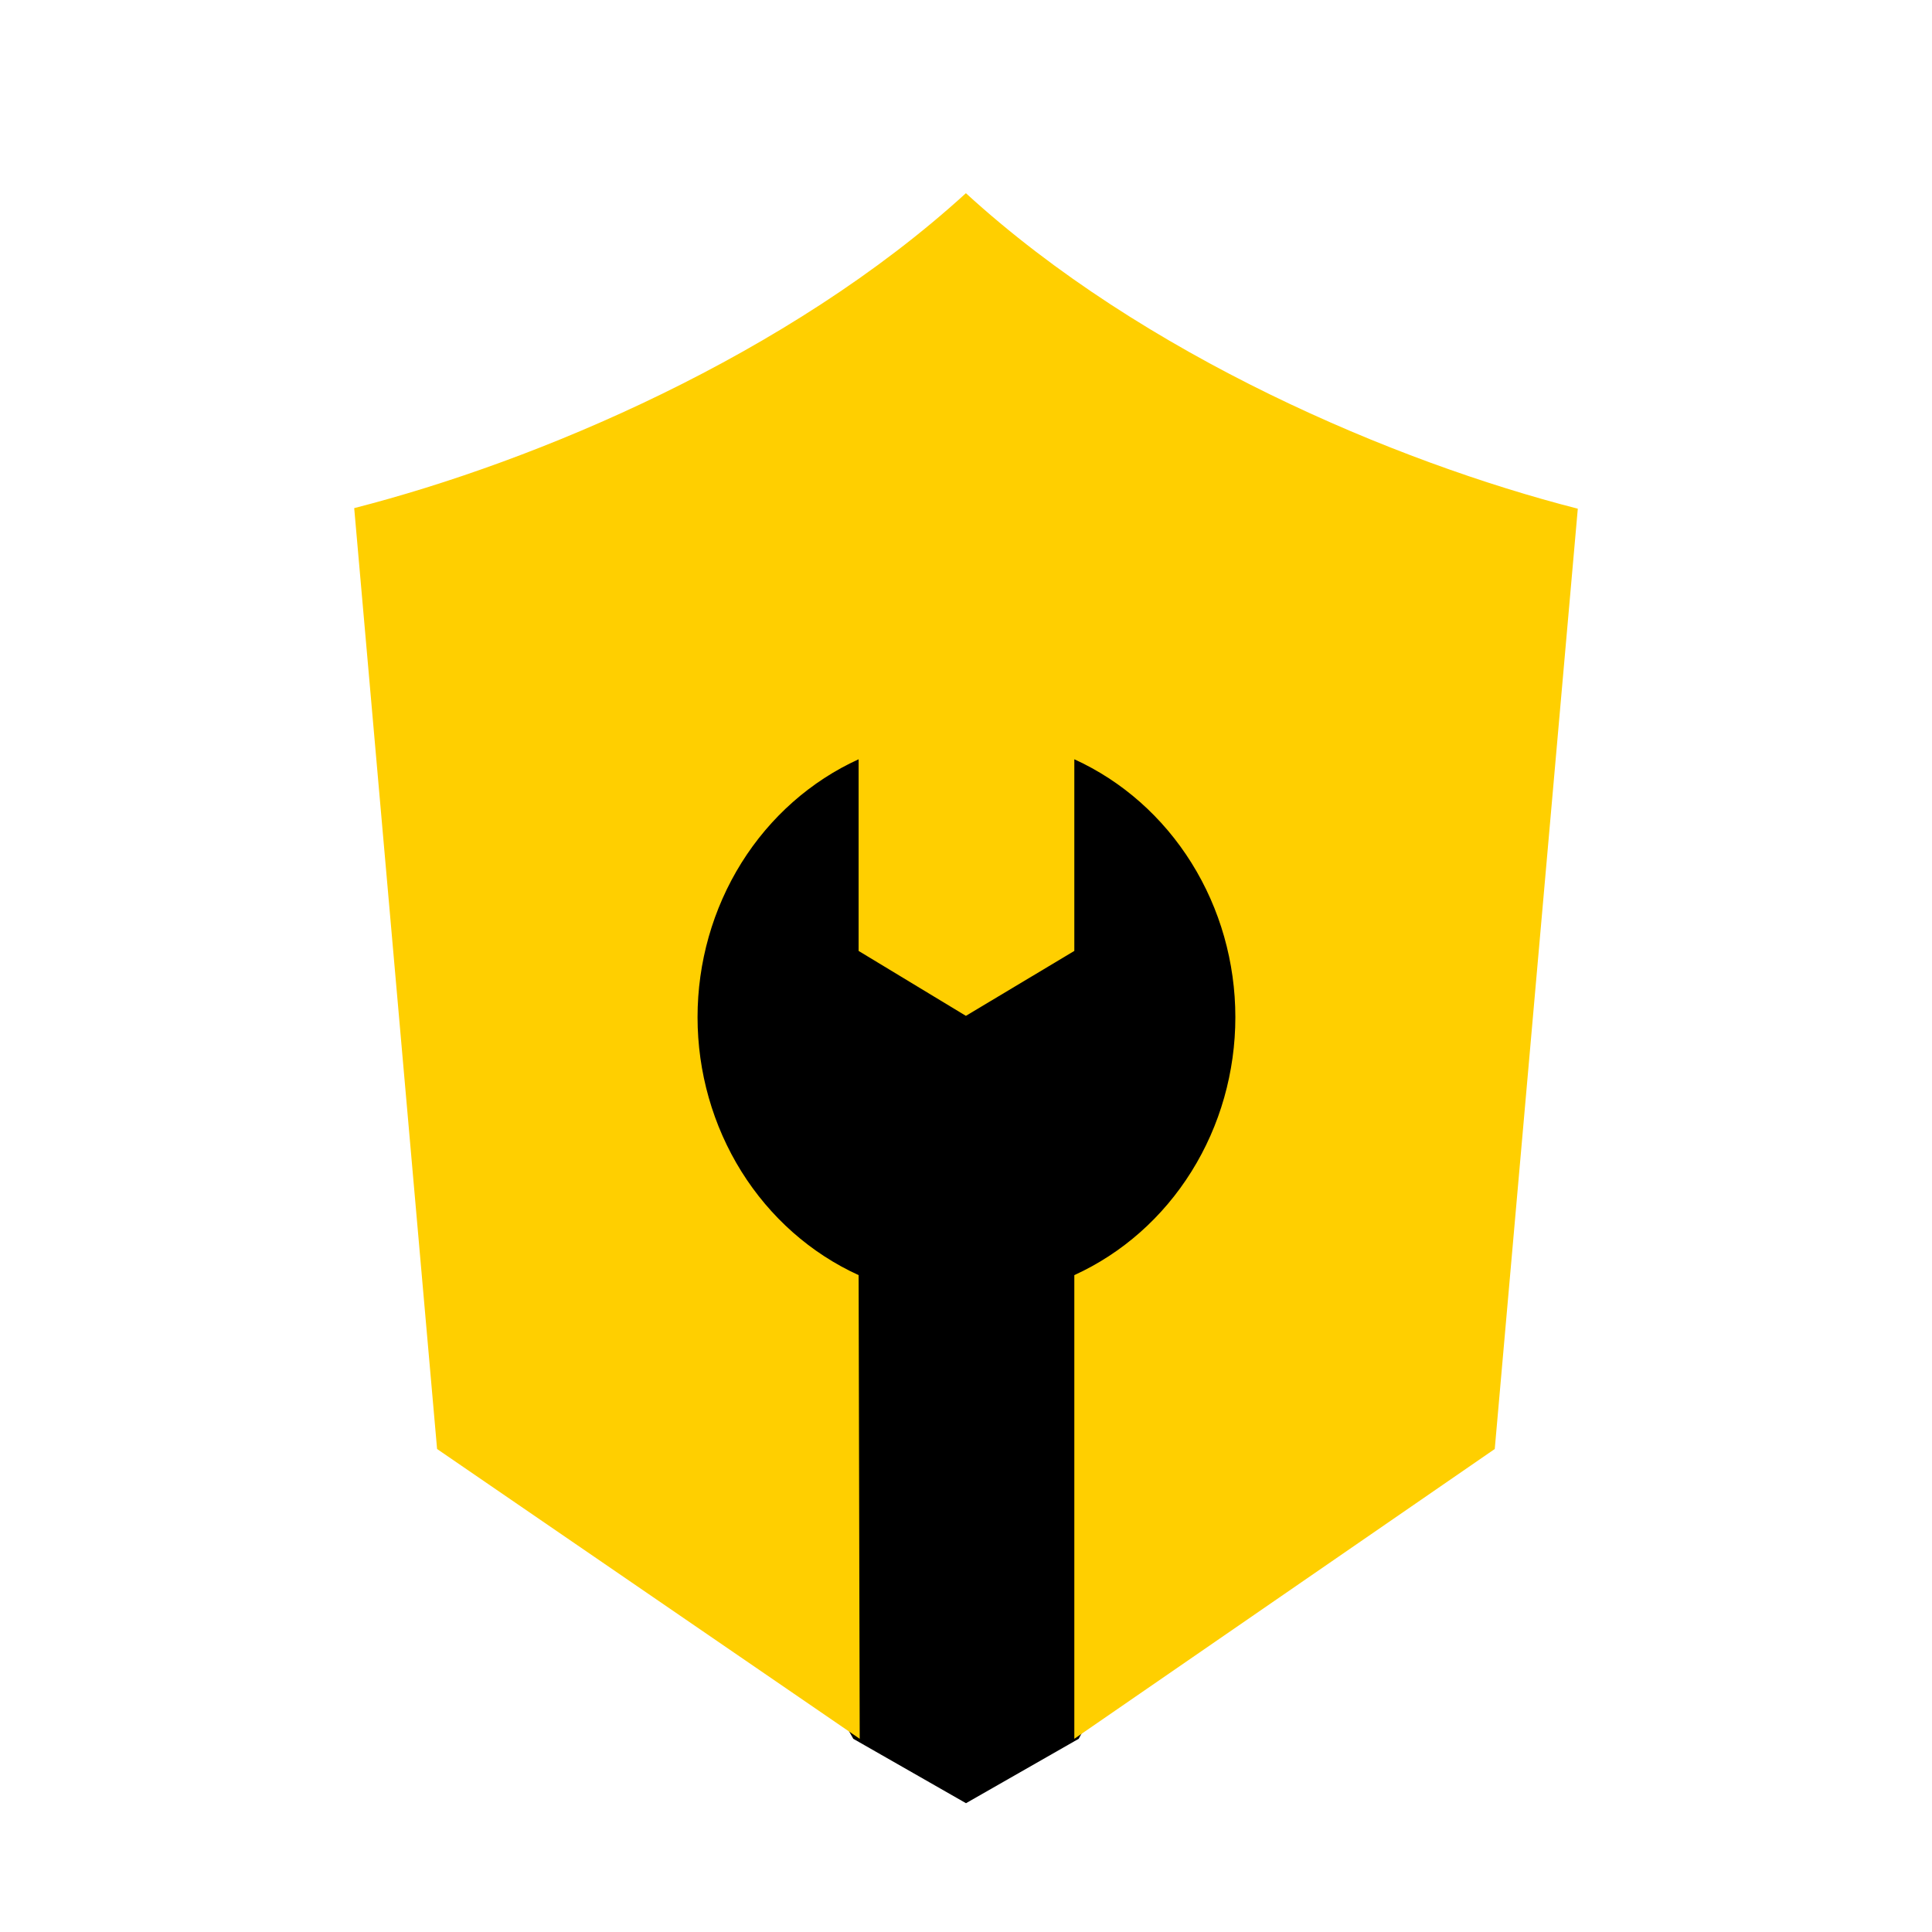
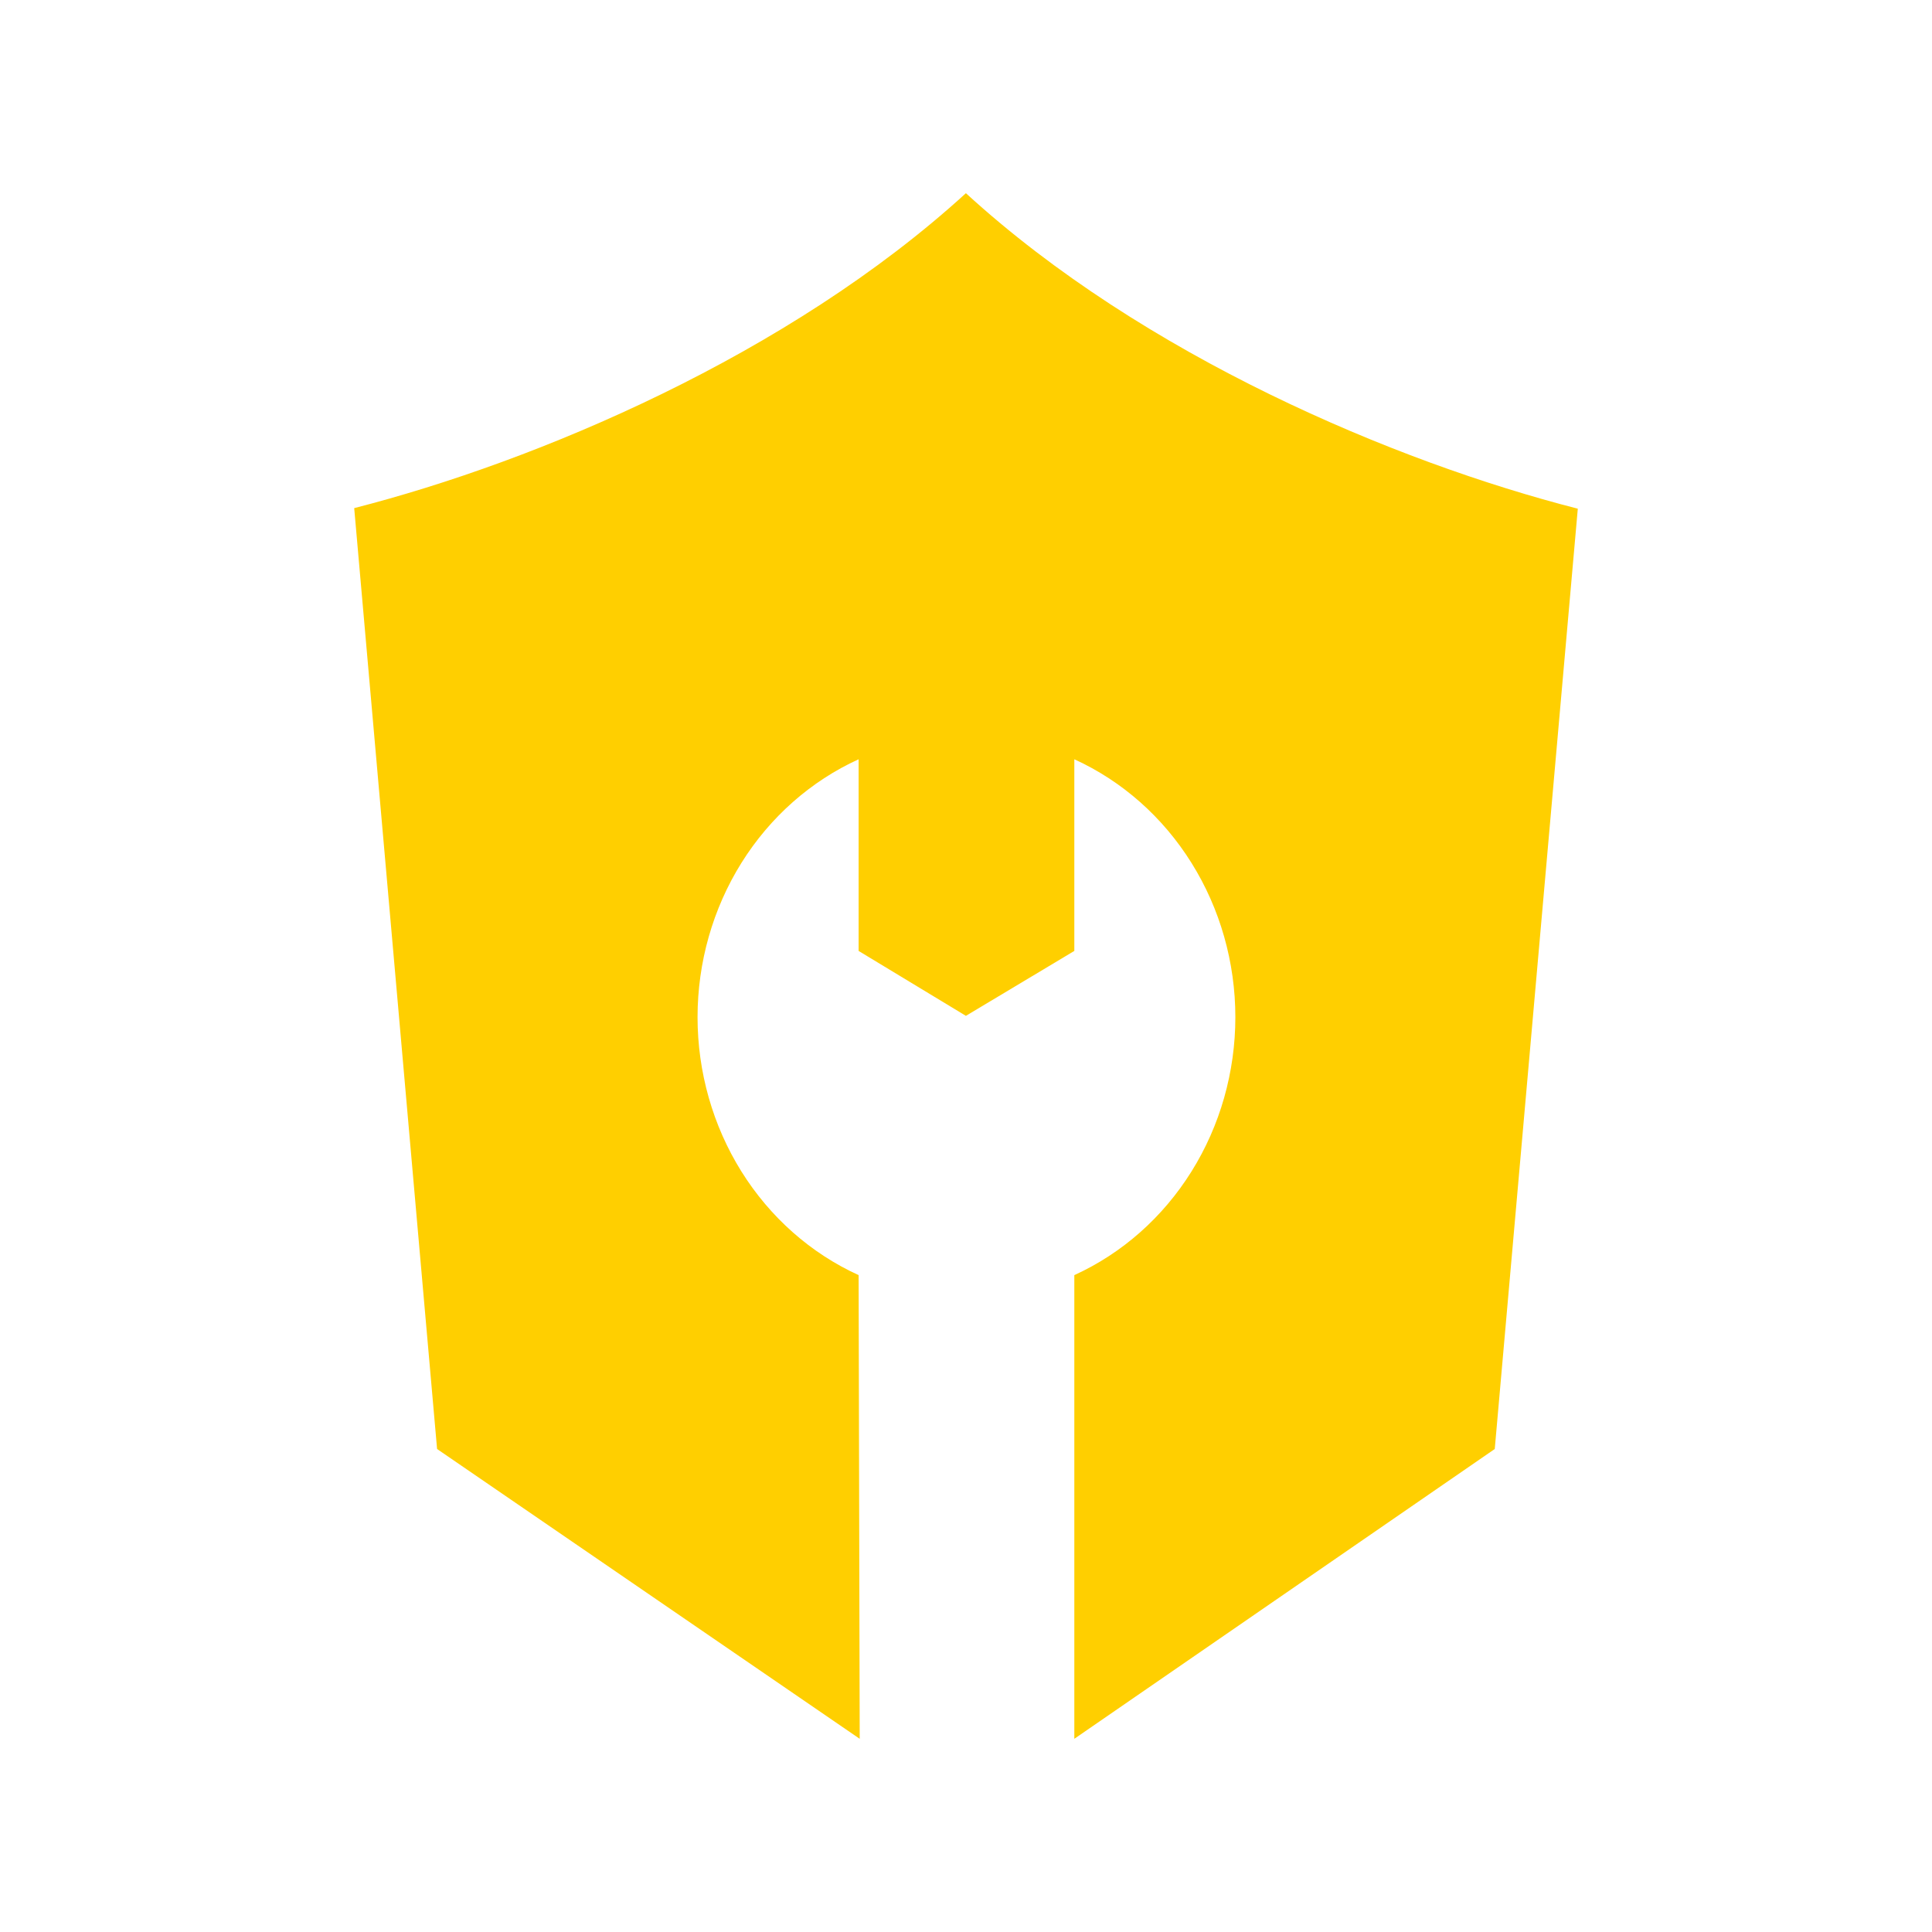
<svg xmlns="http://www.w3.org/2000/svg" width="60" height="60" viewBox="0 0 60 60" fill="none">
-   <path d="M15 16H45L44 34.5L33.5 54L30 56L26.5 54L16 35.5L15 16Z" fill="black" />
  <path fill-rule="evenodd" clip-rule="evenodd" d="M11 15.78C16.678 14.328 24.49 11.028 29.997 6C35.51 11.046 43.322 14.346 49 15.798L46.421 45L33.364 54V39.6C34.85 38.923 36.115 37.804 37.003 36.381C37.892 34.958 38.365 33.292 38.365 31.59C38.365 29.888 37.892 28.222 37.003 26.799C36.115 25.376 34.85 24.257 33.364 23.58V29.532L29.997 31.548L26.665 29.532V23.58C25.179 24.257 23.914 25.376 23.025 26.799C22.137 28.222 21.663 29.888 21.663 31.59C21.663 33.292 22.137 34.958 23.025 36.381C23.914 37.804 25.179 38.923 26.665 39.6L26.699 54L13.574 45L11 15.78Z" fill="#FFCF00" />
</svg>